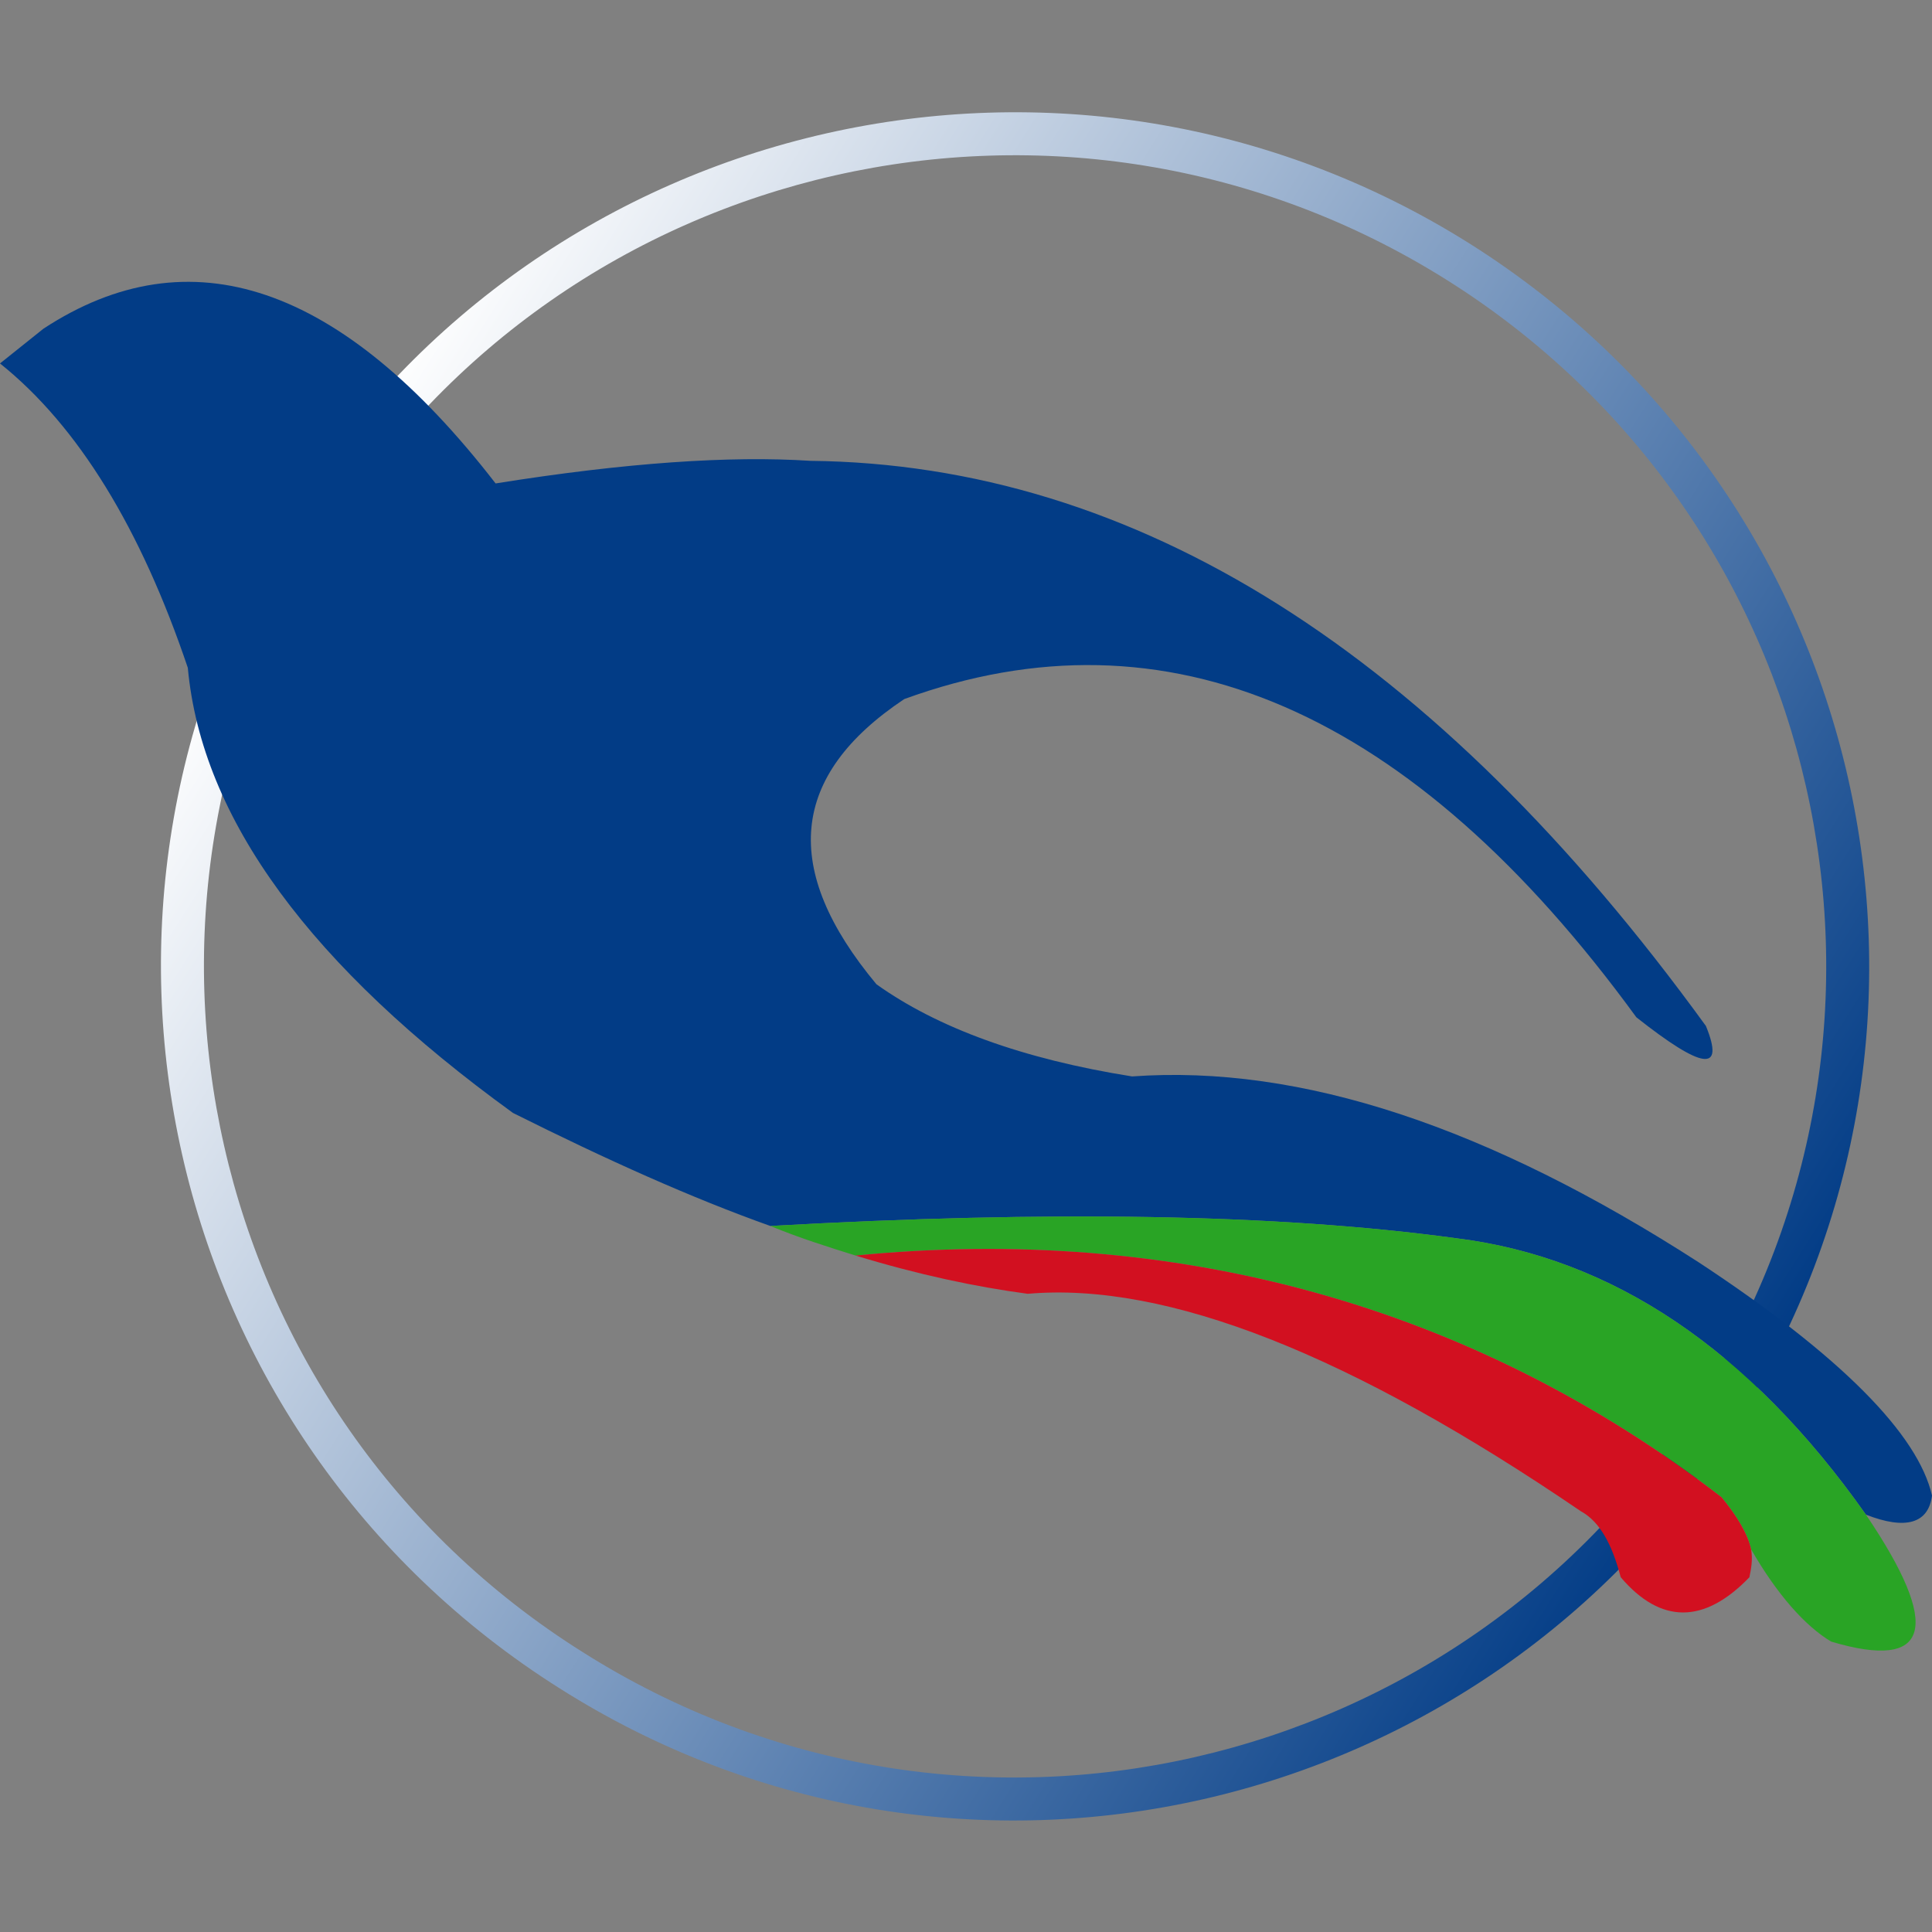
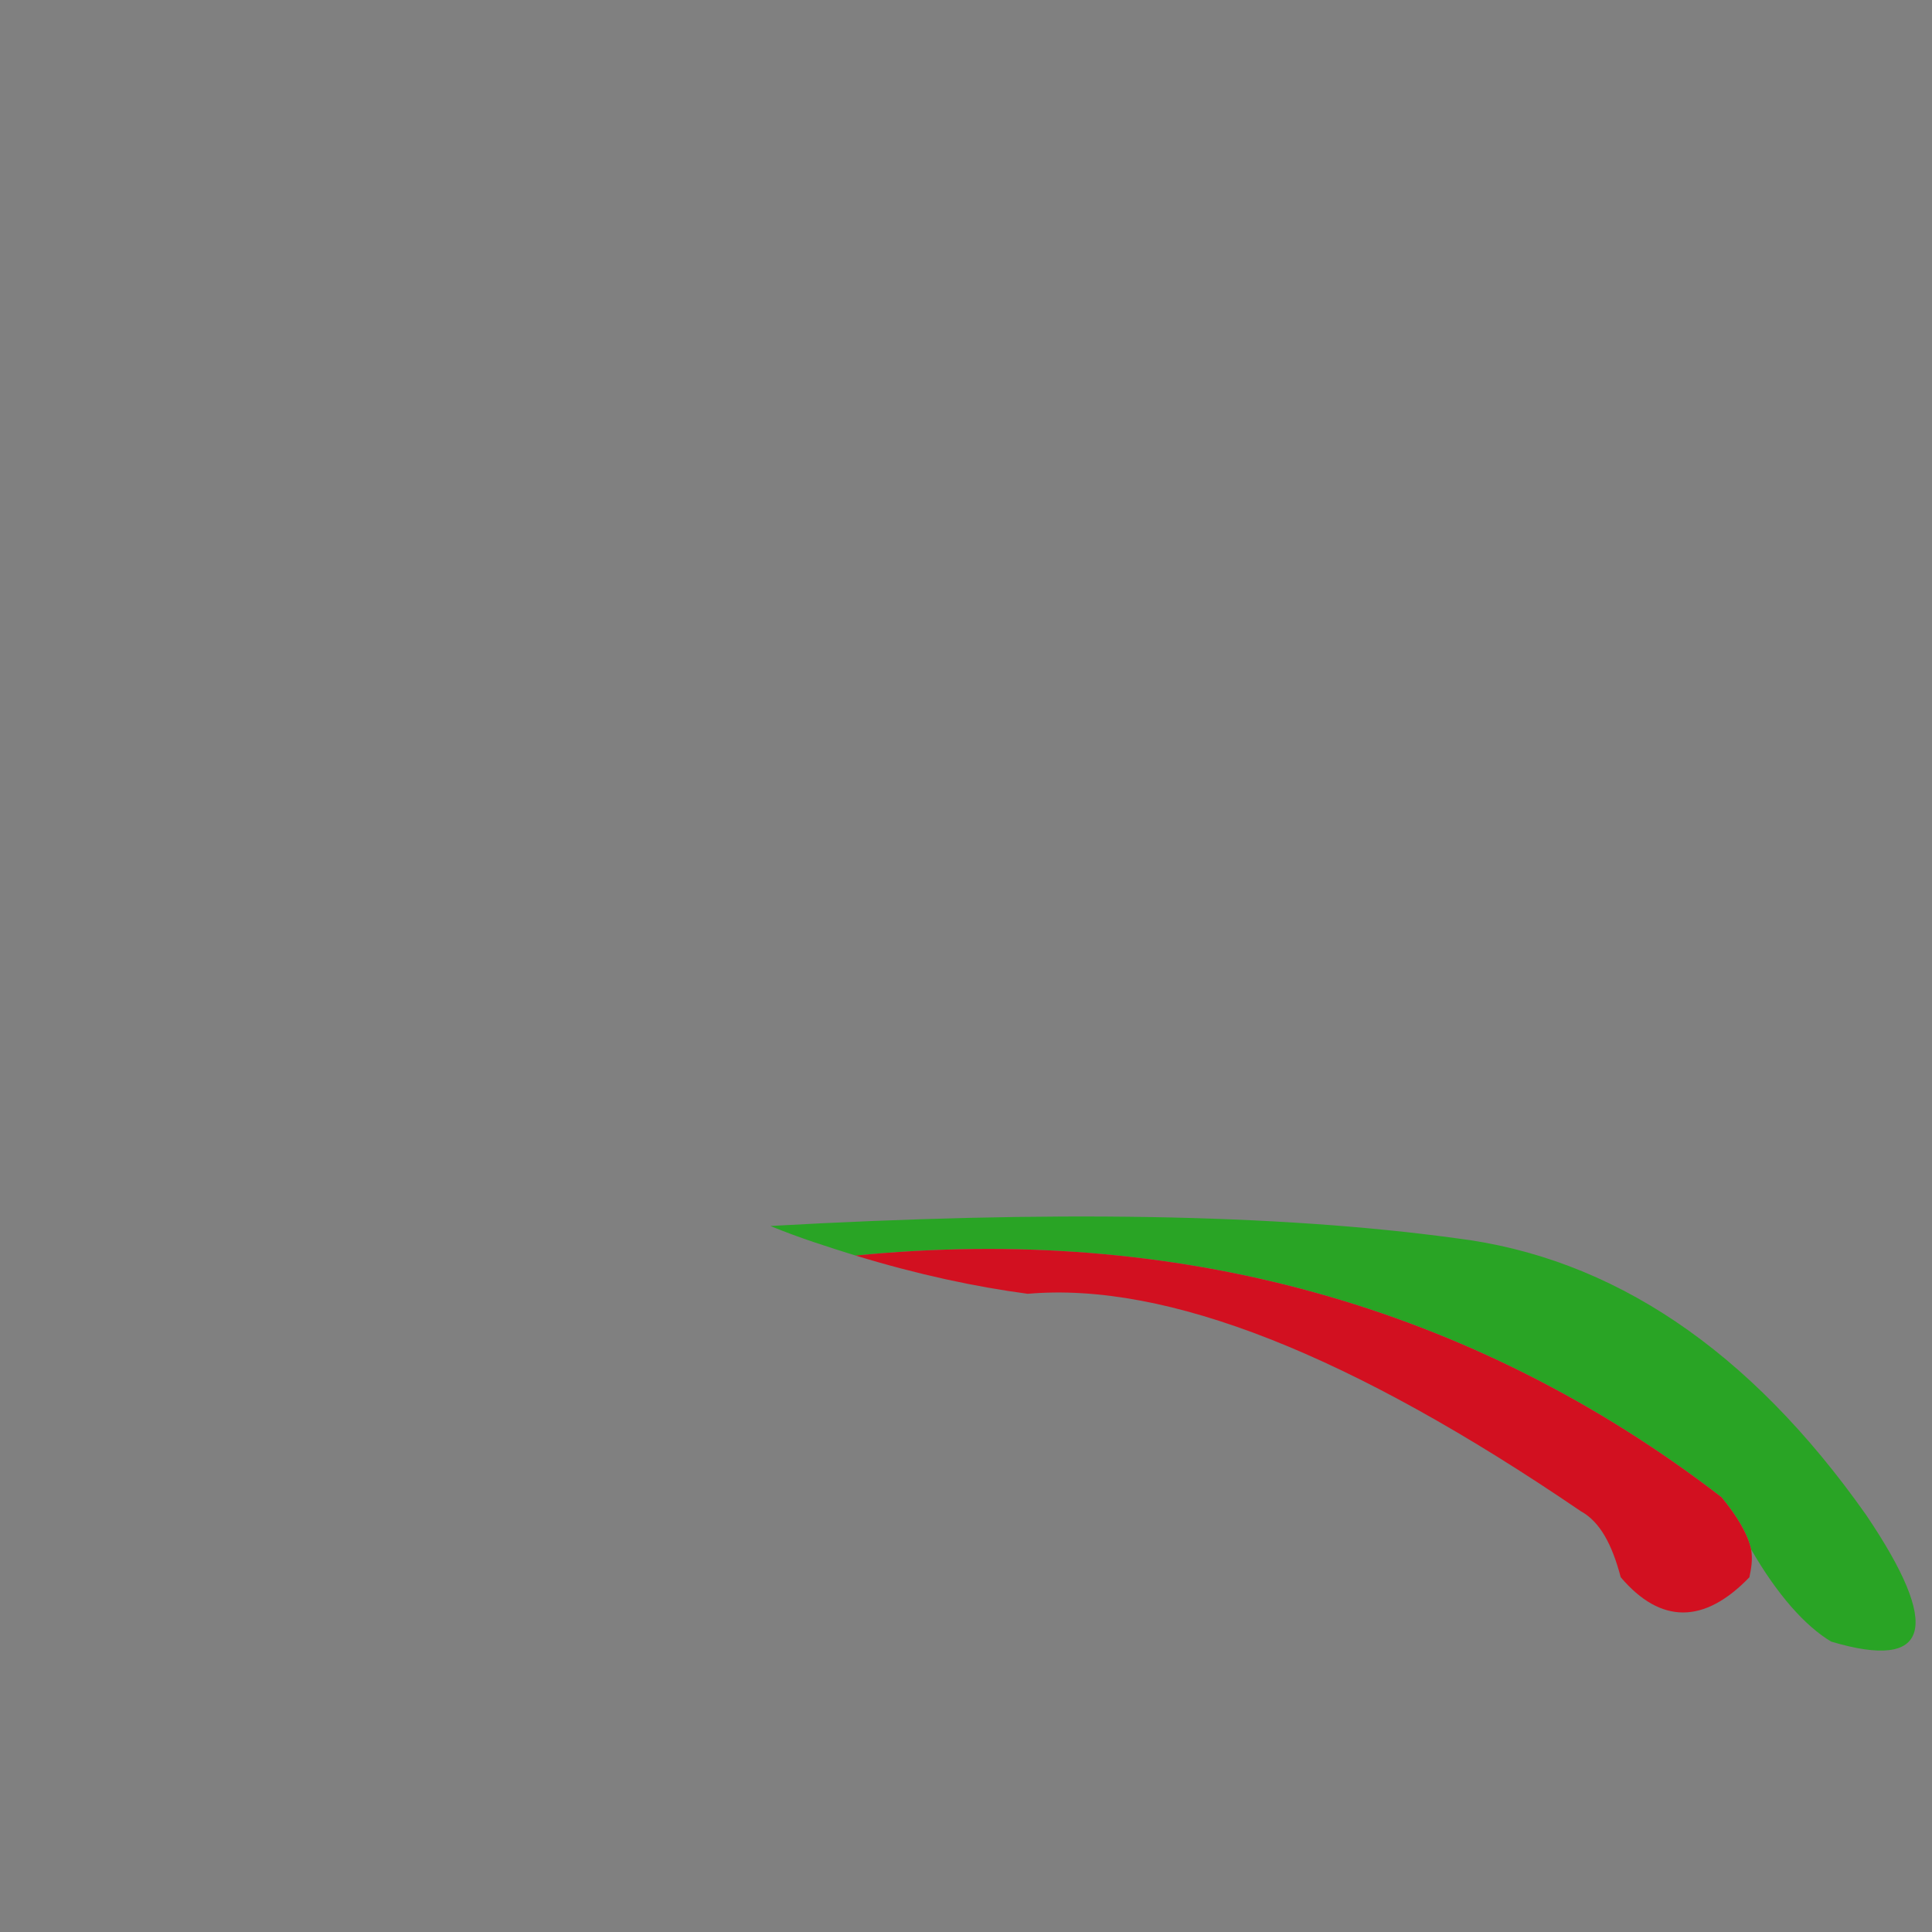
<svg xmlns="http://www.w3.org/2000/svg" xml:space="preserve" width="1.111in" height="1.111in" version="1.1" style="shape-rendering:geometricPrecision; text-rendering:geometricPrecision; image-rendering:optimizeQuality; fill-rule:evenodd; clip-rule:evenodd" viewBox="0 0 1111 1111">
  <rect x="0" y="0" width="1111" height="1111" fill="#808080" stroke="none" />
  <defs>
    <style type="text/css">
   
    .fil1 {fill:#023C86}
    .fil2 {fill:#29A425}
    .fil3 {fill:#D21020}
    .fil0 {fill:url(#id0)}
   
  </style>
    <linearGradient id="id0" gradientUnits="userSpaceOnUse" x1="996.083" y1="815.693" x2="171.067" y2="295.425">
      <stop offset="0" style="stop-opacity:1; stop-color:#023C86" />
      <stop offset="1" style="stop-opacity:1; stop-color:white" />
    </linearGradient>
  </defs>
  <g id="Layer_x0020_1">
    <g id="_662037446032">
-       <path class="fil0" d="M335 950c218,138 506,72 643,-146 138,-218 72,-506 -146,-643 -218,-137 -506,-72 -643,146 -137,218 -72,506 146,643zm-13 21c-230,-145 -298,-448 -154,-677 145,-230 448,-298 677,-154 230,145 299,448 154,677 -145,230 -448,299 -677,154z" />
      <g>
-         <path class="fil1" d="M504 566c-55,-66 -50,-120 16,-164 151,-55 292,6 421,183 38,30 51,32 40,5 -156,-215 -328,-323 -515,-325 -46,-3 -106,1 -181,13 -89,-115 -176,-144 -260,-89l-25 20c45,36 81,95 108,175 8,87 71,172 187,256 54,27 103,49 148,65 160,-9 291,-7 394,7 90,11 169,64 236,159 23,9 36,5 38,-11 -8,-35 -52,-80 -134,-134 -121,-78 -229,-114 -326,-107 -63,-10 -112,-28 -147,-53z" />
        <path class="fil2" d="M837 712c-103,-14 -234,-16 -394,-7 17,7 33,12 49,17 183,-18 354,28 498,139 9,11 15,21 17,30 15,26 31,44 46,53 57,17 64,-8 20,-73 -67,-95 -146,-148 -236,-159z" />
        <path class="fil3" d="M990 861c-144,-111 -315,-157 -498,-139 36,11 69,18 99,22 80,-7 186,35 318,125 11,6 18,19 23,38 23,27 48,27 74,0 1,-5 2,-10 1,-16 -2,-9 -8,-19 -17,-30z" />
      </g>
    </g>
  </g>
</svg>